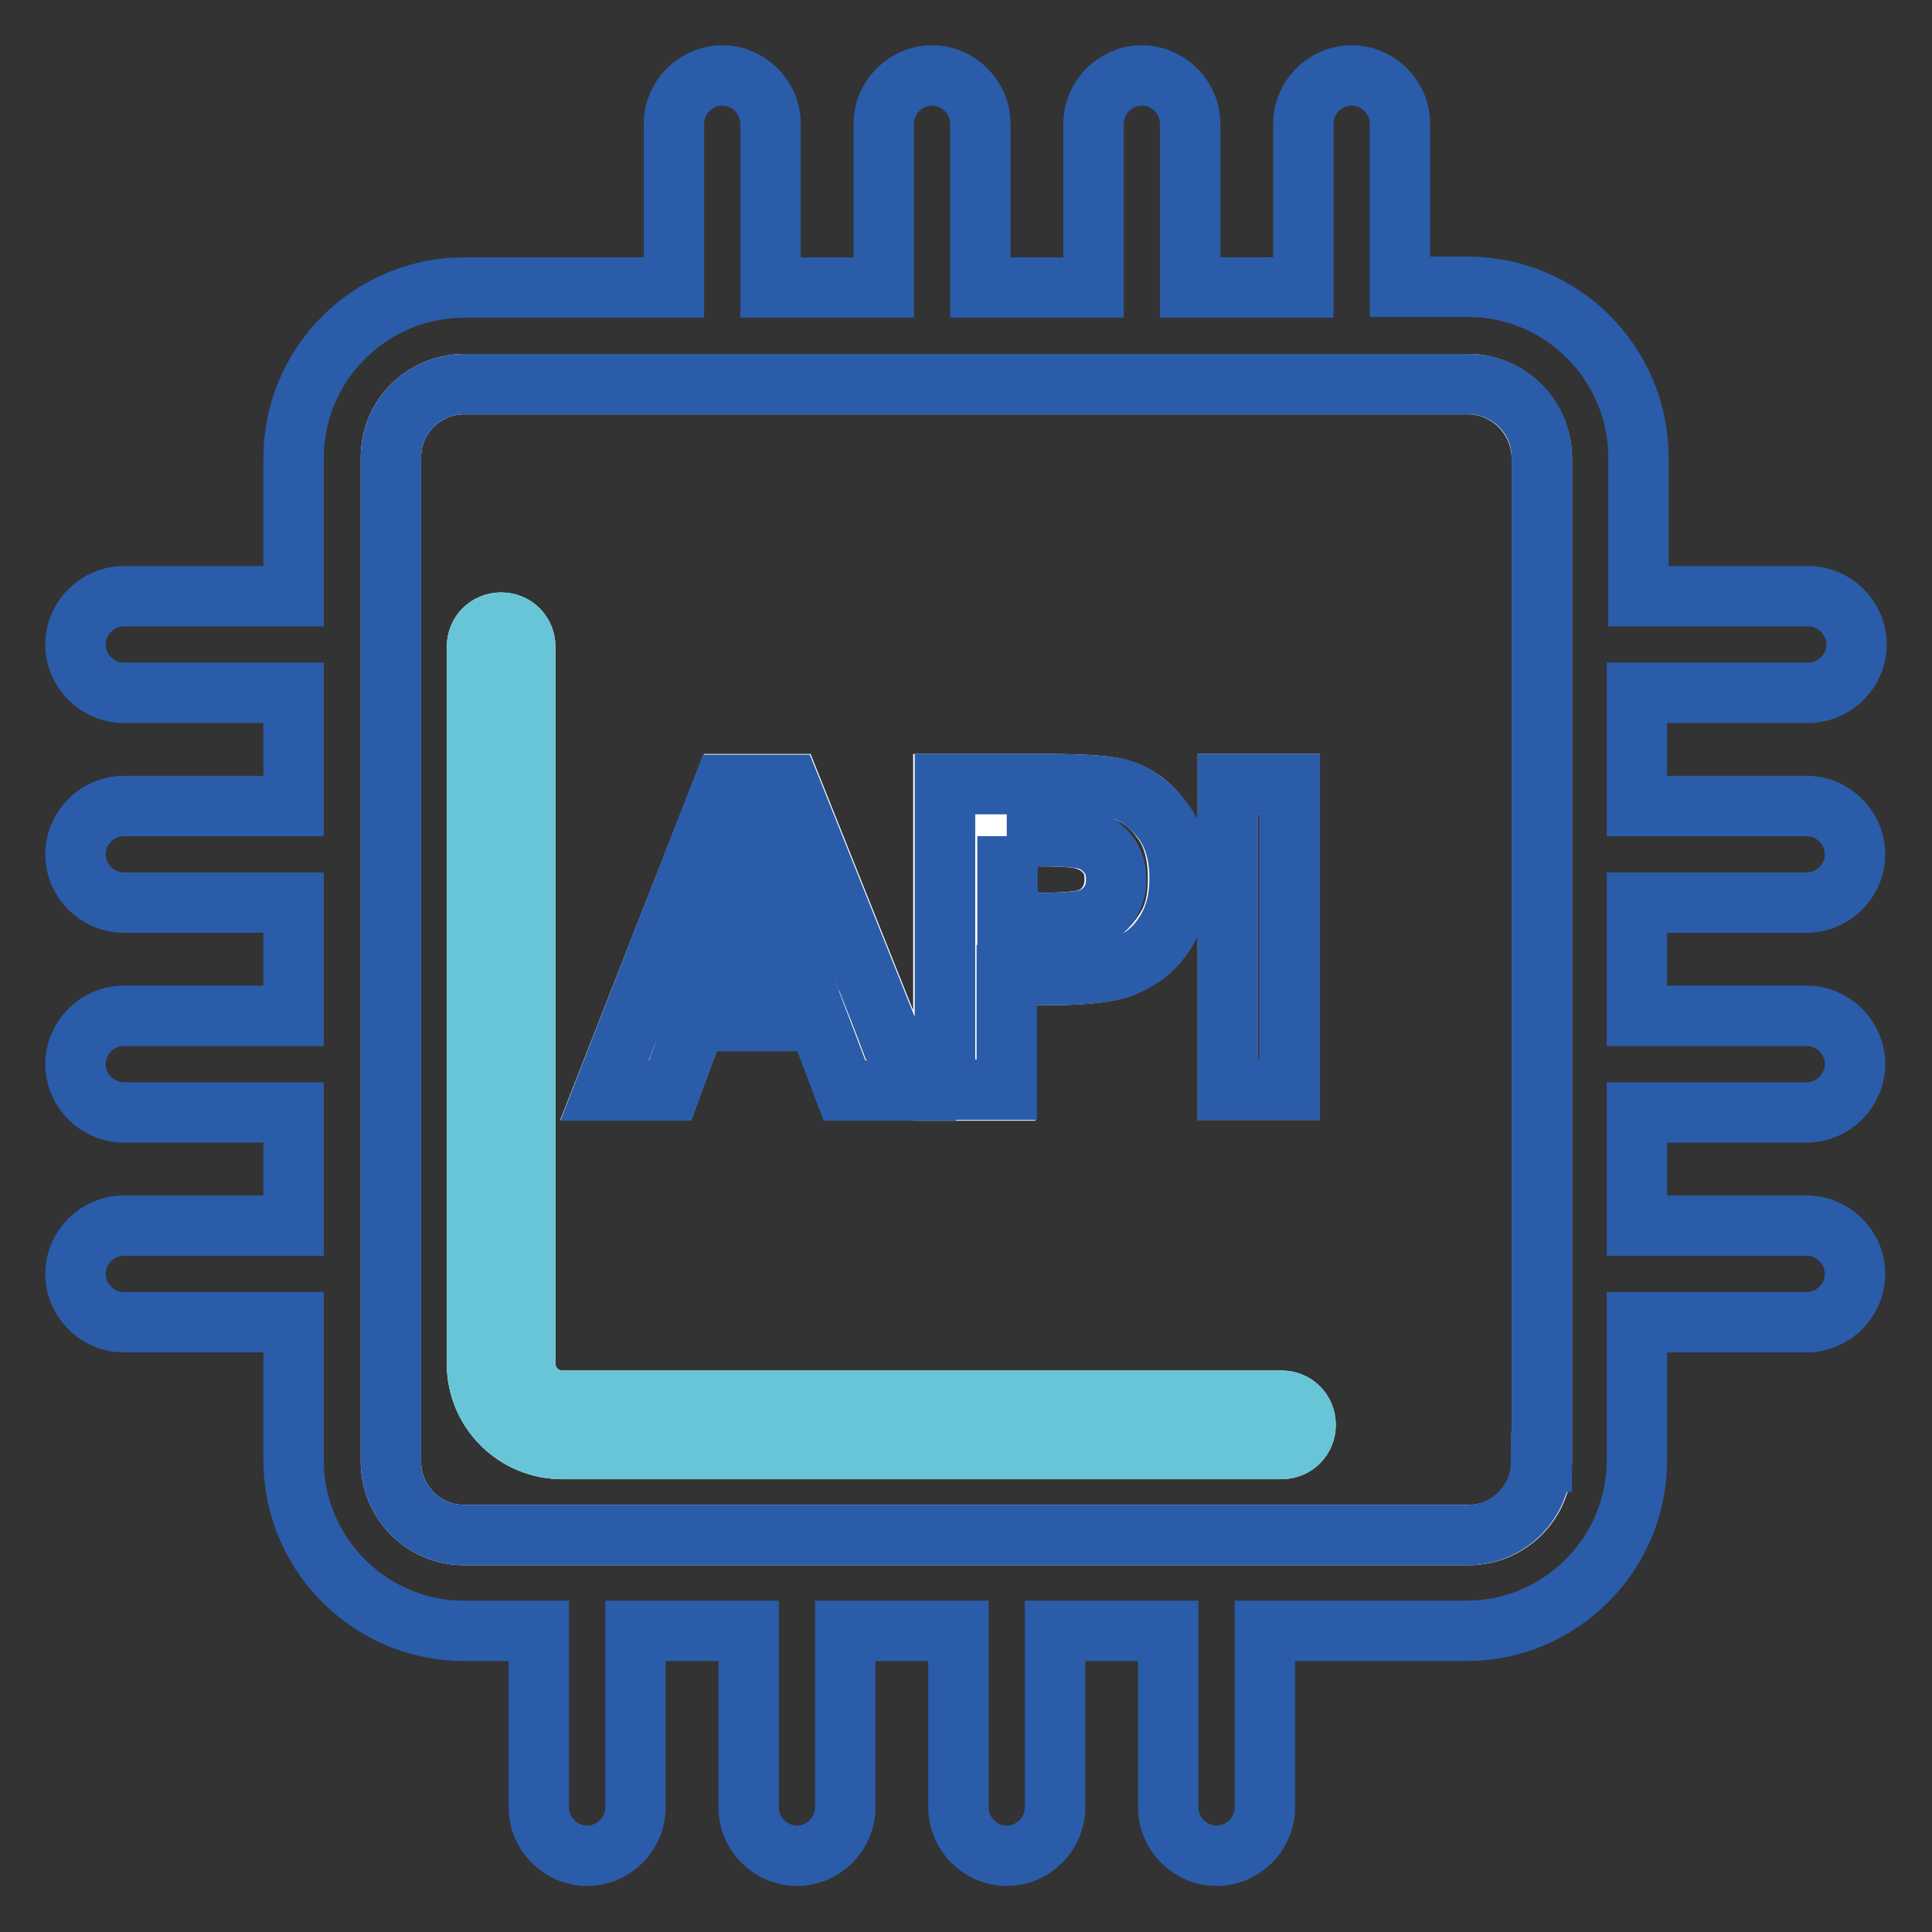
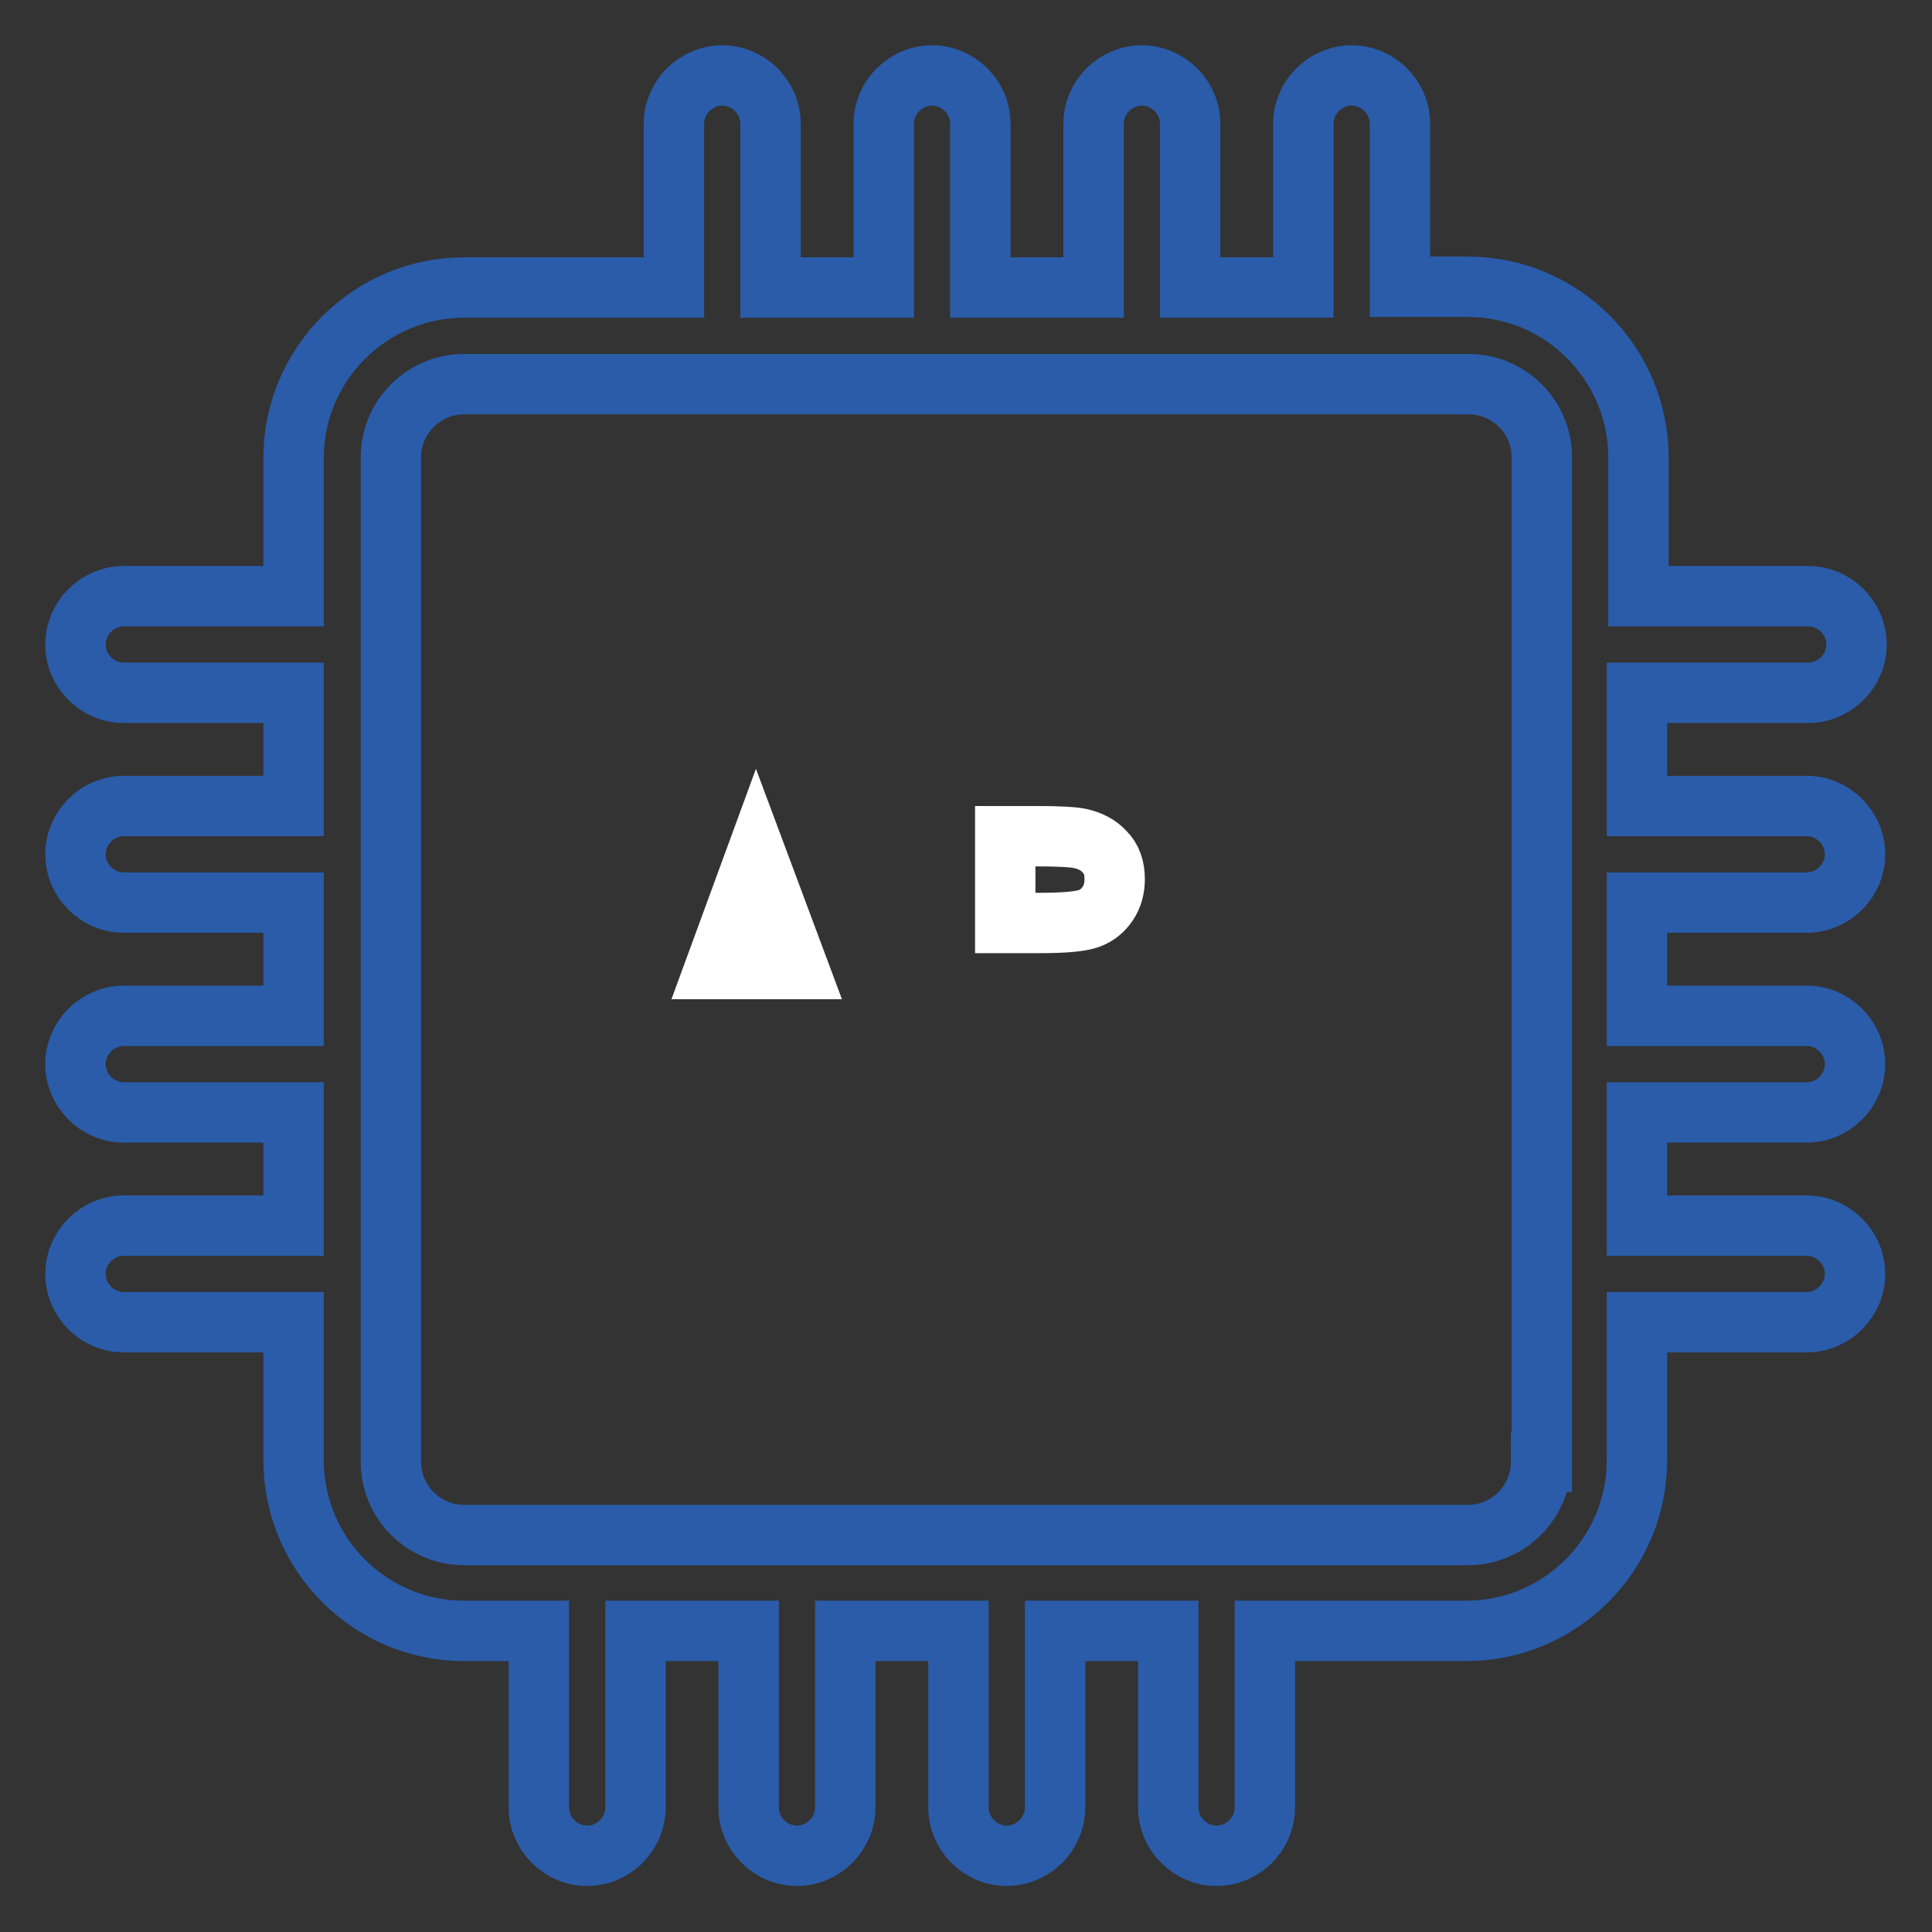
<svg xmlns="http://www.w3.org/2000/svg" version="1.1" x="0px" y="0px" viewBox="0 0 256 256" enable-background="new 0 0 256 256" xml:space="preserve">
  <rect x="0" y="0" width="256" height="256" fill="#333333" stroke="none" />
  <g>
    <path stroke-width="8" fill-opacity="0" stroke="#ffffff" d="M100.2,113.4l-5.5,15h11.1L100.2,113.4z" />
-     <path stroke-width="8" fill-opacity="0" stroke="#ffffff" d="M194.5,50.9H61.5c-5.3,0-9.7,4.3-9.7,9.7v133.1c0,5.3,4.3,9.7,9.7,9.7h133.1c5.3,0,9.7-4.3,9.7-9.7V60.6 C204.2,55.3,199.9,50.9,194.5,50.9L194.5,50.9z M162.7,103.9h8.2v40.5h-8.2V103.9z M125.2,103.9h13.1c5,0,8.2,0.2,9.7,0.6 c2.3,0.6,4.3,1.9,5.8,4c1.6,2,2.3,4.7,2.3,7.9c0,2.5-0.4,4.6-1.4,6.3s-2.1,3-3.4,4c-1.4,1-2.8,1.6-4.3,1.9c-2,0.4-4.8,0.6-8.5,0.6 h-5.3v15.3h-8.2V103.9z M96,103.9h8.7l16.2,40.5h-8.9l-3.5-9.2H92.2l-3.4,9.2h-8.7L96,103.9z M169.8,192H74.5 c-6.3,0-11.3-5.1-11.3-11.3v-95c0-1.8,1.4-3.2,3.2-3.2s3.2,1.4,3.2,3.2v95c0,2.7,2.2,4.9,4.9,4.9h95.3c1.8,0,3.2,1.4,3.2,3.2 C173,190.6,171.6,192,169.8,192z" />
    <path stroke-width="8" fill-opacity="0" stroke="#ffffff" d="M144.3,121.7c1.1-0.4,1.9-1.1,2.5-2c0.6-0.9,0.9-2,0.9-3.2c0-1.5-0.4-2.7-1.3-3.6c-0.9-1-2-1.5-3.3-1.8 c-1-0.2-2.9-0.3-5.9-0.3h-4v11.5h4.5C141.1,122.3,143.2,122.1,144.3,121.7L144.3,121.7z" />
-     <path stroke-width="8" fill-opacity="0" stroke="#68c5d8" d="M169.8,185.6H74.5c-2.7,0-4.9-2.2-4.9-4.9v-95c0-1.8-1.4-3.2-3.2-3.2s-3.2,1.4-3.2,3.2v95 c0,6.3,5.1,11.3,11.3,11.3h95.3c1.8,0,3.2-1.4,3.2-3.2C173,187,171.6,185.6,169.8,185.6z" />
    <path stroke-width="8" fill-opacity="0" stroke="#2a5caa" d="M239.6,91.8c3.5,0,6.4-2.9,6.4-6.4s-2.9-6.4-6.4-6.4h-22.5V60.6c0-12.4-10.1-22.6-22.6-22.6h-9V16.4 c0-3.5-2.9-6.4-6.4-6.4s-6.4,2.9-6.4,6.4v21.7h-15V16.4c0-3.5-2.9-6.4-6.4-6.4c-3.5,0-6.4,2.9-6.4,6.4v21.7h-15V16.4 c0-3.5-2.9-6.4-6.4-6.4c-3.5,0-6.4,2.9-6.4,6.4v21.7h-15V16.4c0-3.5-2.9-6.4-6.4-6.4s-6.4,2.9-6.4,6.4v21.7H61.5 c-12.4,0-22.6,10.1-22.6,22.6v18.3H16.4c-3.5,0-6.4,2.9-6.4,6.4s2.9,6.4,6.4,6.4h22.5v15H16.4c-3.5,0-6.4,2.9-6.4,6.4 s2.9,6.4,6.4,6.4h22.5v15H16.4c-3.5,0-6.4,2.9-6.4,6.4c0,3.5,2.9,6.4,6.4,6.4h22.5v15H16.4c-3.5,0-6.4,2.9-6.4,6.4 c0,3.5,2.9,6.4,6.4,6.4h22.5v18.3c0,12.4,10.1,22.6,22.6,22.6h9.9v23.4c0,3.5,2.9,6.4,6.4,6.4s6.4-2.9,6.4-6.4v-23.4h15v23.4 c0,3.5,2.9,6.4,6.4,6.4c3.5,0,6.4-2.9,6.4-6.4v-23.4h15v23.4c0,3.5,2.9,6.4,6.4,6.4s6.4-2.9,6.4-6.4v-23.4h15v23.4 c0,3.5,2.9,6.4,6.4,6.4s6.4-2.9,6.4-6.4v-23.4h26.7c12.4,0,22.6-10.1,22.6-22.6v-18.3h22.5c3.5,0,6.4-2.9,6.4-6.4 c0-3.5-2.9-6.4-6.4-6.4h-22.5v-15h22.5c3.5,0,6.4-2.9,6.4-6.4c0-3.5-2.9-6.4-6.4-6.4h-22.5v-15h22.5c3.5,0,6.4-2.9,6.4-6.4 s-2.9-6.4-6.4-6.4h-22.5v-15H239.6z M204.2,193.7c0,5.3-4.3,9.7-9.7,9.7H61.5c-5.3,0-9.7-4.3-9.7-9.7V60.6c0-5.3,4.3-9.7,9.7-9.7 h133.1c5.3,0,9.7,4.3,9.7,9.7V193.7L204.2,193.7z" />
-     <path stroke-width="8" fill-opacity="0" stroke="#2a5caa" d="M92.2,135.3h16.2l3.5,9.2h8.9l-16.2-40.5h-8.7l-15.8,40.5h8.7L92.2,135.3z M100.2,113.4l5.6,15H94.7 L100.2,113.4z M133.4,129.2h5.3c3.7,0,6.5-0.2,8.5-0.6c1.5-0.3,2.9-1,4.3-1.9c1.4-1,2.5-2.3,3.4-4s1.4-3.8,1.4-6.3 c0-3.2-0.8-5.9-2.4-7.9c-1.6-2-3.5-3.4-5.8-4c-1.5-0.4-4.8-0.6-9.7-0.6h-13.2v40.5h8.2V129.2z M133.4,110.8h4c3,0,4.9,0.1,5.9,0.3 c1.3,0.2,2.4,0.8,3.3,1.8c0.9,1,1.3,2.2,1.3,3.6c0,1.2-0.3,2.3-0.9,3.2c-0.6,0.9-1.5,1.6-2.5,2c-1.1,0.4-3.3,0.6-6.5,0.6h-4.5 V110.8L133.4,110.8z M162.7,103.9h8.2v40.5h-8.2V103.9z" />
  </g>
</svg>